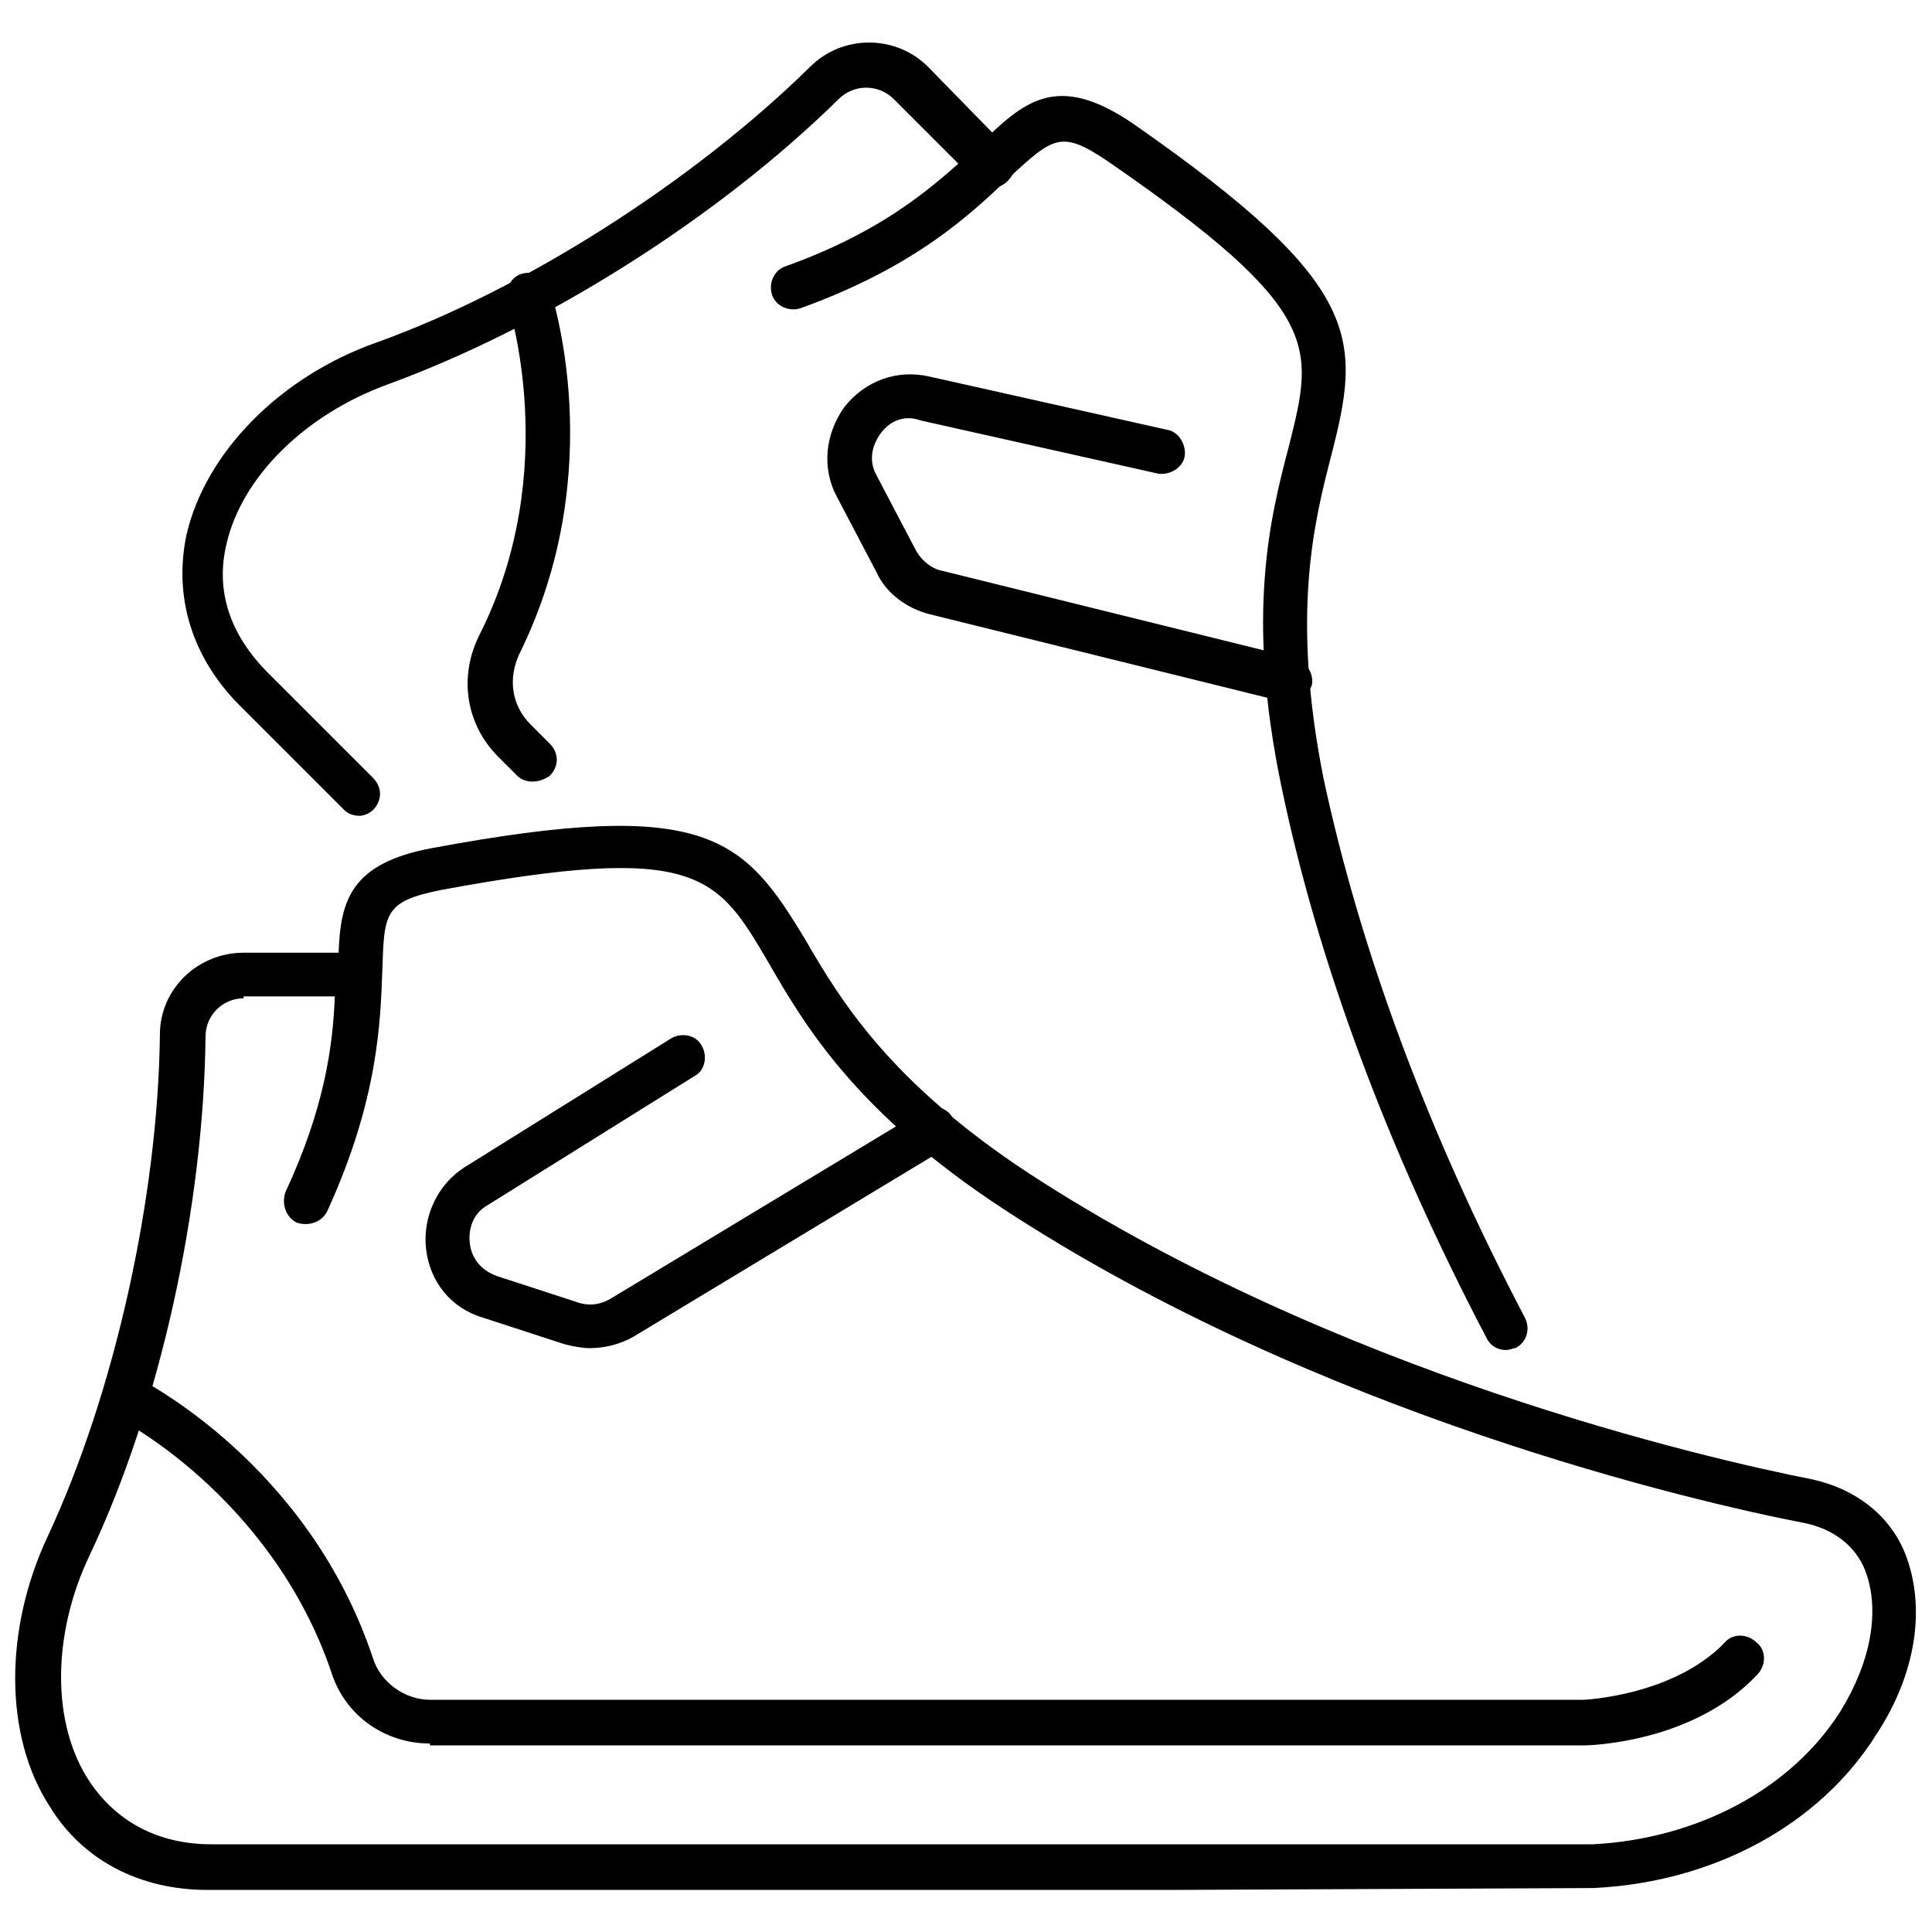
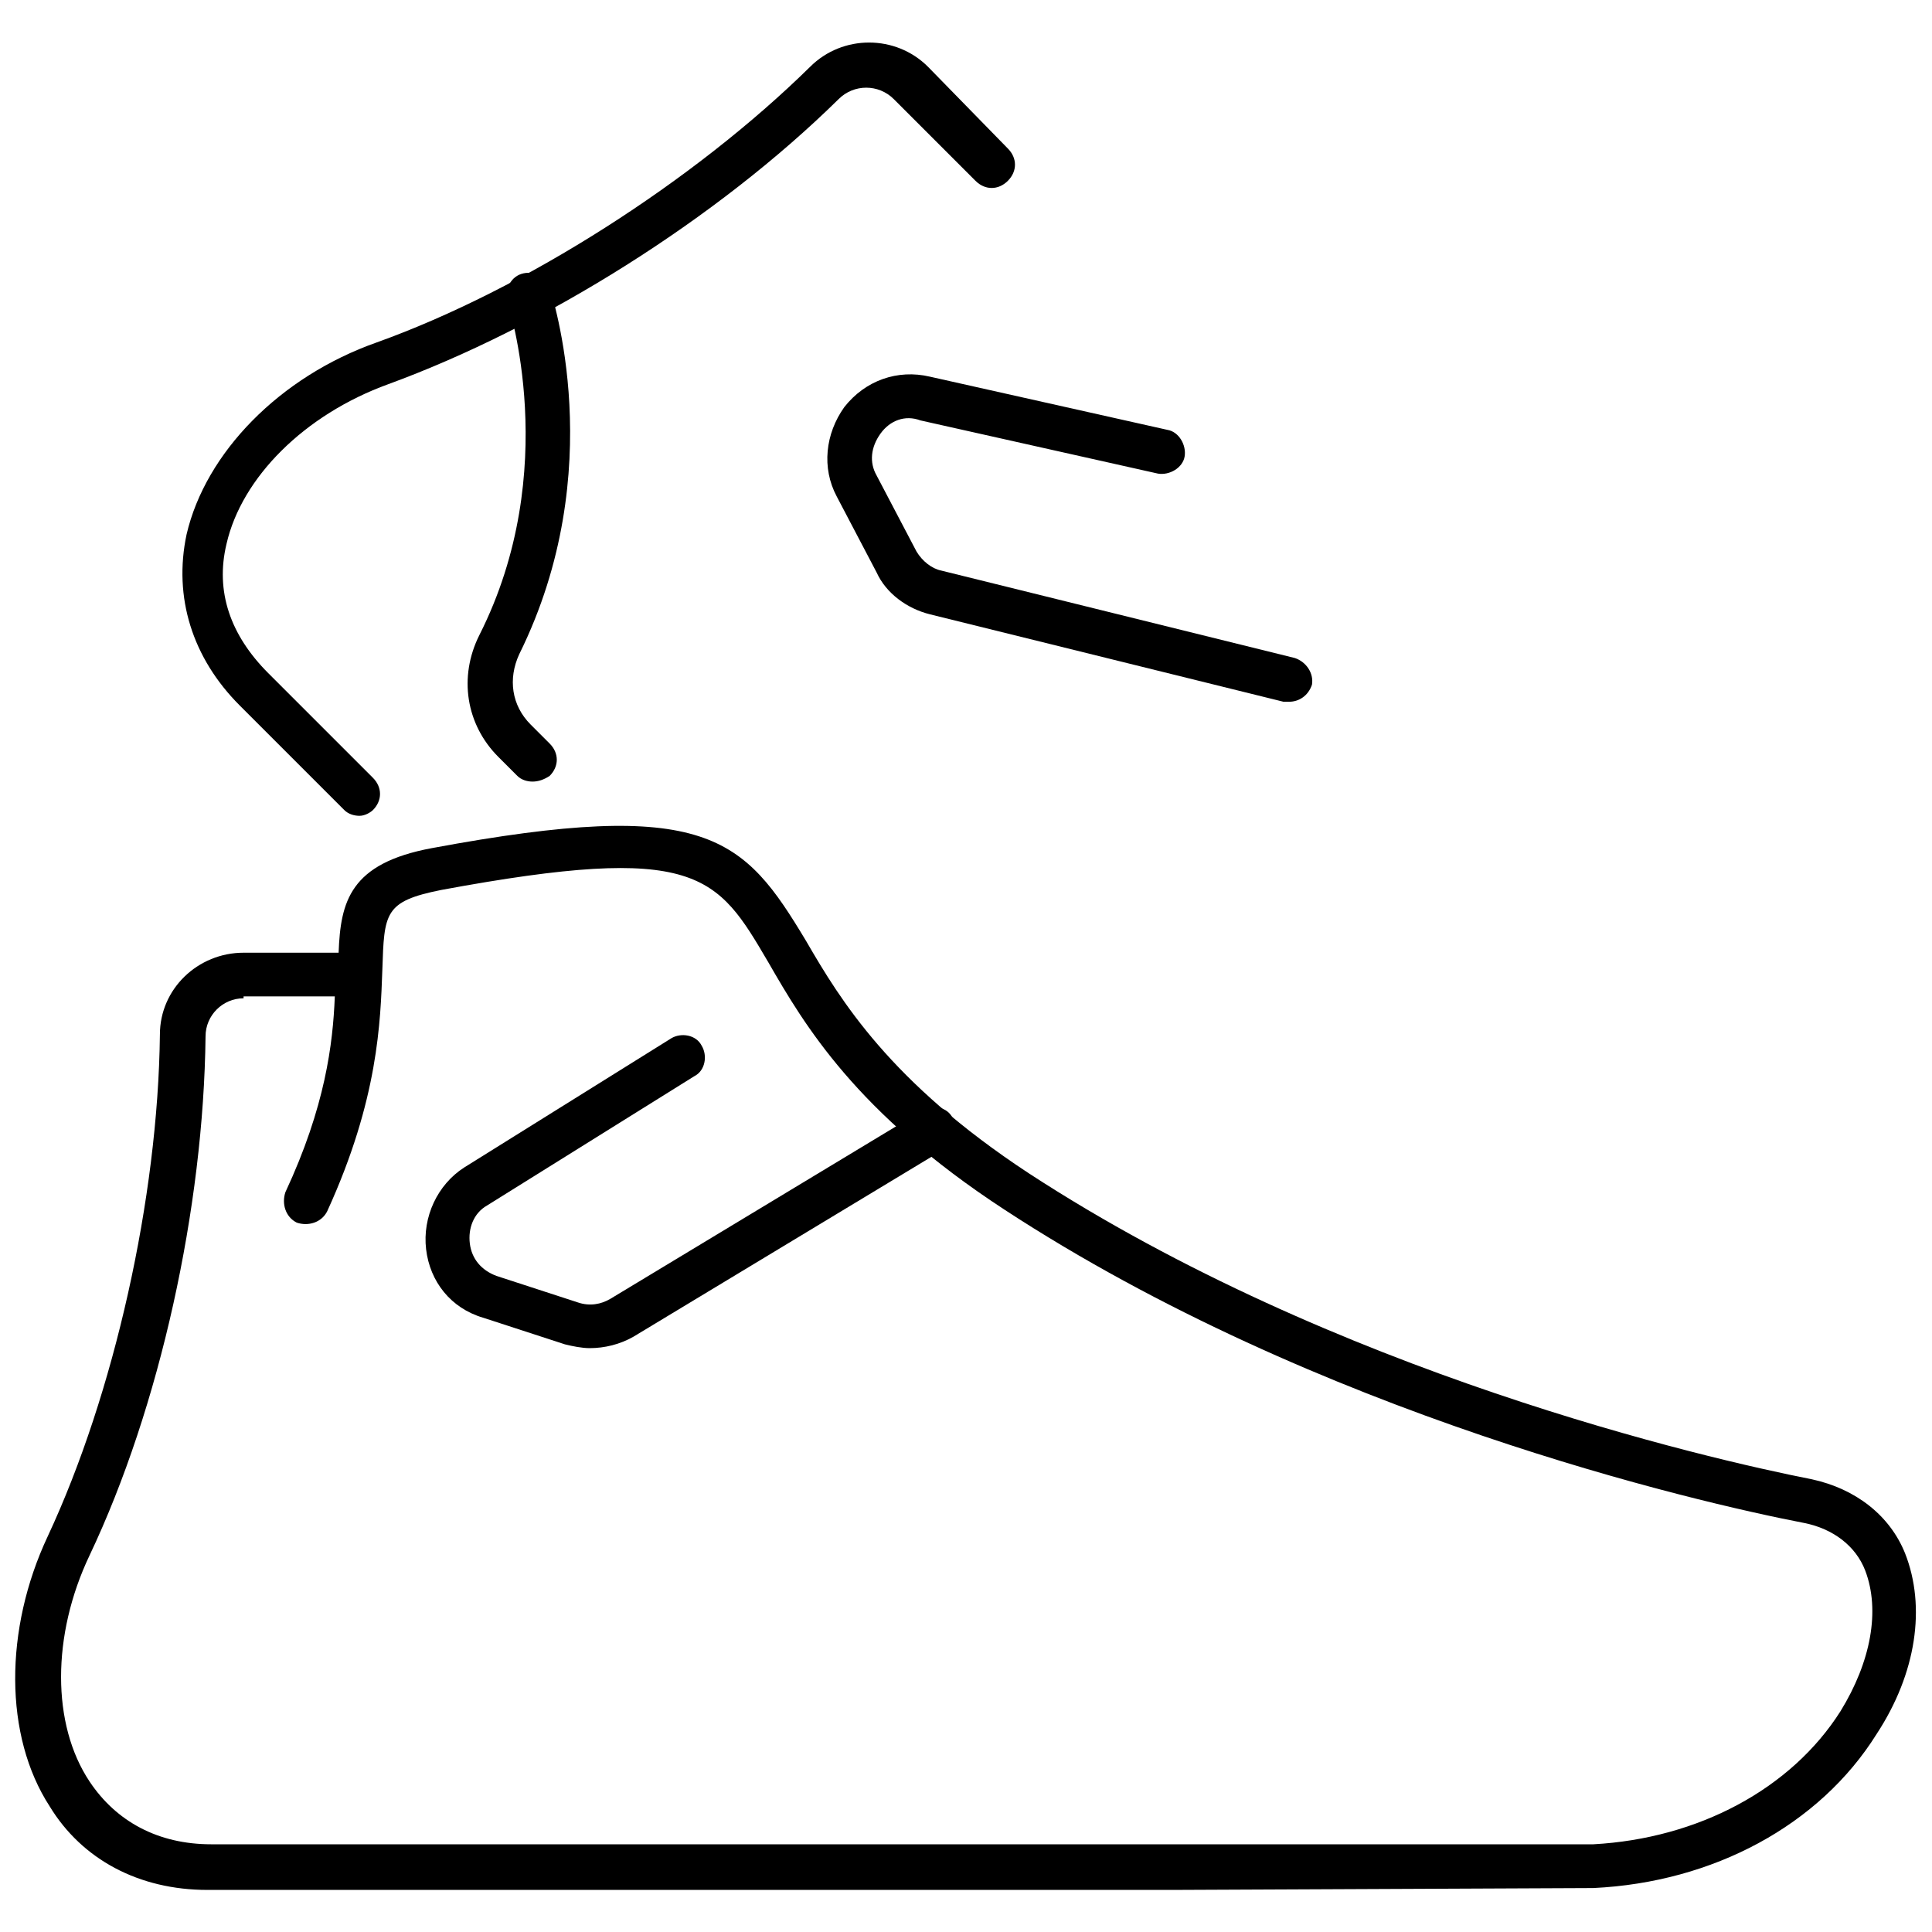
<svg xmlns="http://www.w3.org/2000/svg" width="800px" height="800px" version="1.1" viewBox="144 144 512 512">
  <defs>
    <clipPath id="a">
      <path d="m148.09 362h503.81v283h-503.81z" />
    </clipPath>
  </defs>
  <path d="m300.25 501.27c-2.016 0-4.535-0.504-6.551-1.008l-21.664-7.055c-8.566-2.519-14.105-9.574-15.113-18.137-1.008-8.566 3.023-17.129 10.078-21.664l54.914-34.258c2.519-1.512 6.551-1.008 8.062 2.016 1.512 2.519 1.008 6.551-2.016 8.062l-54.914 34.258c-3.527 2.016-5.039 6.047-4.535 10.078 0.504 4.031 3.023 7.055 7.055 8.566l21.664 7.055c3.023 1.008 6.047 0.504 8.566-1.008l82.625-49.879c3.023-1.512 6.551-1.008 8.062 2.016 1.512 3.023 1.008 6.551-2.016 8.062l-82.625 49.879c-3.535 2.008-7.566 3.016-11.594 3.016z" />
-   <path d="m257.93 606.05c-12.09 0-22.672-7.559-26.199-19.145-16.121-46.852-56.93-67.508-57.434-67.508-3.023-1.512-4.031-5.039-2.519-8.062 1.512-3.023 5.039-4.031 8.062-2.519 2.016 1.008 45.848 23.176 62.977 74.562 2.016 6.551 8.566 11.082 15.113 11.082h305.81s23.68-1.008 37.281-15.113c2.016-2.519 6.047-2.519 8.566 0 2.519 2.016 2.519 6.047 0 8.566-17.129 18.137-44.84 18.641-45.848 18.641h-305.81z" />
  <g clip-path="url(#a)">
    <path d="m454.91 644.85h-255.94c-18.137 0-33.25-8.062-41.816-22.168-12.09-18.641-12.09-46.855-0.504-71.539 17.633-37.785 29.223-89.68 29.727-133 0-12.09 10.078-21.664 22.168-21.664h25.191c0.504-13.602 3.023-23.68 24.688-27.711 73.051-13.602 82.625-3.023 99.25 24.688 9.07 15.617 22.168 37.281 58.945 61.465 81.113 52.898 179.36 75.57 207.57 81.113 11.586 2.519 20.656 9.574 24.688 19.648 5.543 14.105 3.023 31.738-7.559 47.863-15.113 24.184-43.328 39.297-75.066 40.809zm-246.36-236.29c-5.543 0-10.078 4.535-10.078 10.078-0.504 45.344-12.09 98.242-30.73 137.54-10.078 21.16-10.078 44.84 0 59.953 7.055 10.578 18.137 16.625 32.242 16.625h366.27c27.711-1.512 52.395-14.609 65.496-35.266 8.062-13.098 10.578-26.703 6.551-37.281-2.519-6.551-8.566-11.082-16.121-12.594-28.719-5.543-128.98-28.719-212.11-83.129-39.297-25.695-52.898-48.871-62.473-65.496-13.602-23.176-18.641-31.738-86.656-19.145-15.113 3.023-15.113 6.047-15.617 21.16-0.504 13.602-1.008 34.258-14.609 63.984-1.512 3.023-5.039 4.031-8.062 3.023-3.023-1.512-4.031-5.039-3.023-8.062 10.578-22.672 12.594-39.297 13.098-51.891l-24.18-0.004z" />
  </g>
  <path d="m485.64 329.97h-1.512l-93.707-23.176c-6.047-1.512-11.586-5.543-14.105-11.082l-10.578-20.152c-4.031-7.559-3.023-16.625 2.016-23.68 5.543-7.055 14.105-10.078 22.672-8.062l62.977 14.105c3.023 0.504 5.039 4.031 4.535 7.055-0.504 3.023-4.031 5.039-7.055 4.535l-62.977-14.105c-4.035-1.512-8.062 0-10.582 3.527s-3.023 7.559-1.008 11.082l10.578 20.152c1.512 2.519 4.031 4.535 6.551 5.039l93.707 23.176c3.023 1.008 5.039 4.031 4.535 7.055-1.008 3.019-3.527 4.531-6.047 4.531z" />
  <path d="m285.13 351.13c-1.512 0-3.023-0.504-4.031-1.512l-5.039-5.039c-8.566-8.566-10.578-21.16-5.039-32.242 22.168-43.832 7.559-87.664 7.559-88.168-1.008-3.023 0.504-6.551 3.527-7.559 3.023-1.008 6.551 0.504 7.559 3.527 0.504 2.016 16.121 48.367-8.062 97.234-3.023 6.551-2.016 13.602 3.023 18.641l5.039 5.039c2.519 2.519 2.519 6.047 0 8.566-1.512 1.008-3.023 1.512-4.535 1.512z" />
  <path d="m239.29 360.2c-1.512 0-3.023-0.504-4.031-1.512l-27.711-27.711c-12.594-12.594-17.633-28.719-14.105-45.344 5.039-21.664 24.688-41.816 50.383-50.883 39.297-14.105 84.137-42.824 114.87-73.051 8.566-8.566 22.672-8.566 31.234 0l21.16 21.66c2.519 2.519 2.519 6.047 0 8.566s-6.047 2.519-8.566 0l-21.664-21.664c-4.031-4.031-10.578-4.031-14.609 0-32.242 31.738-78.09 60.457-119.4 75.57-22.168 8.062-38.793 24.688-42.824 42.32-3.023 12.594 1.008 24.184 11.082 34.258l27.711 27.711c2.519 2.519 2.519 6.047 0 8.566-0.504 0.504-2.016 1.512-3.523 1.512z" />
-   <path d="m543.08 501.77c-2.016 0-4.031-1.008-5.039-3.023-26.703-50.883-44.84-100.26-54.41-146.11-9.574-45.848-3.023-71.539 2.016-90.688 6.551-26.199 9.07-35.77-47.863-75.066-12.594-8.566-14.609-6.551-26.199 4.031-10.078 9.574-24.688 23.68-55.418 34.762-3.023 1.008-6.551-0.504-7.559-3.527-1.008-3.023 0.504-6.551 3.527-7.559 28.215-10.078 41.312-23.176 51.387-32.242 11.586-11.082 20.152-19.648 40.809-5.543 61.465 42.824 60.457 56.934 52.398 88.168-4.535 17.633-10.578 41.816-2.016 85.145 9.574 44.84 27.207 93.203 53.402 143.08 1.512 3.023 0.504 6.551-2.519 8.062-0.504 0-1.508 0.504-2.516 0.504z" />
</svg>